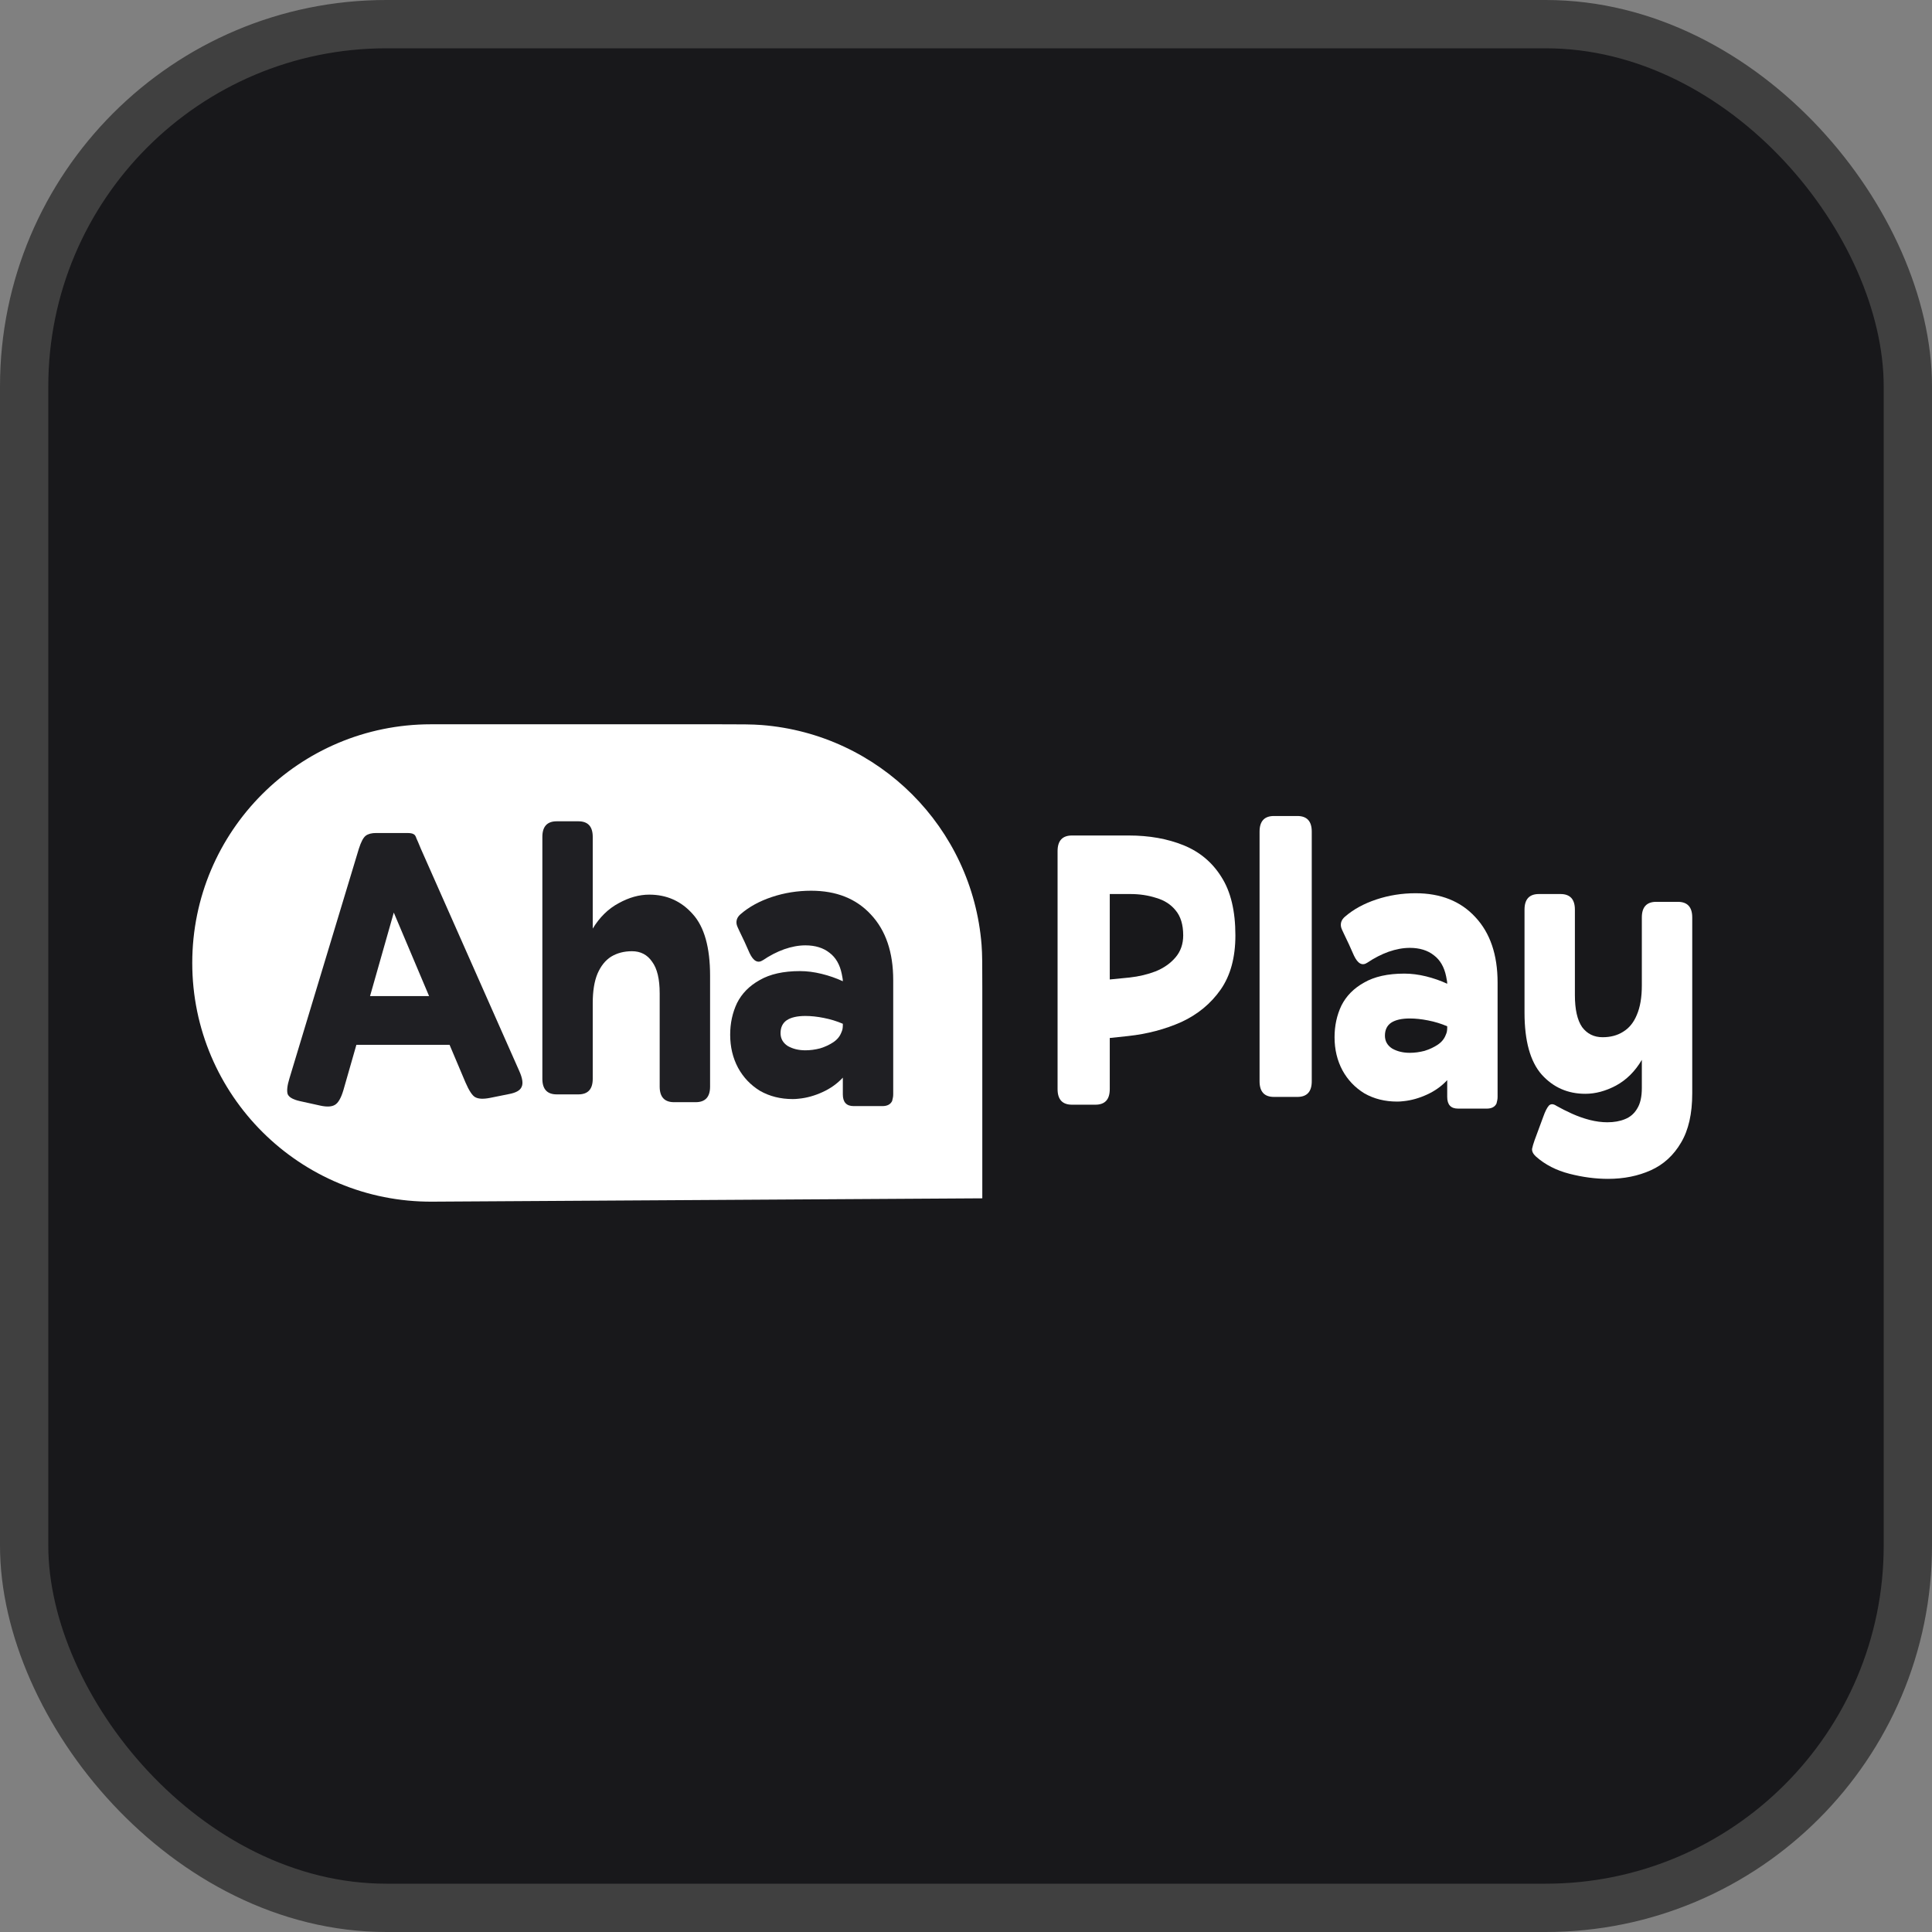
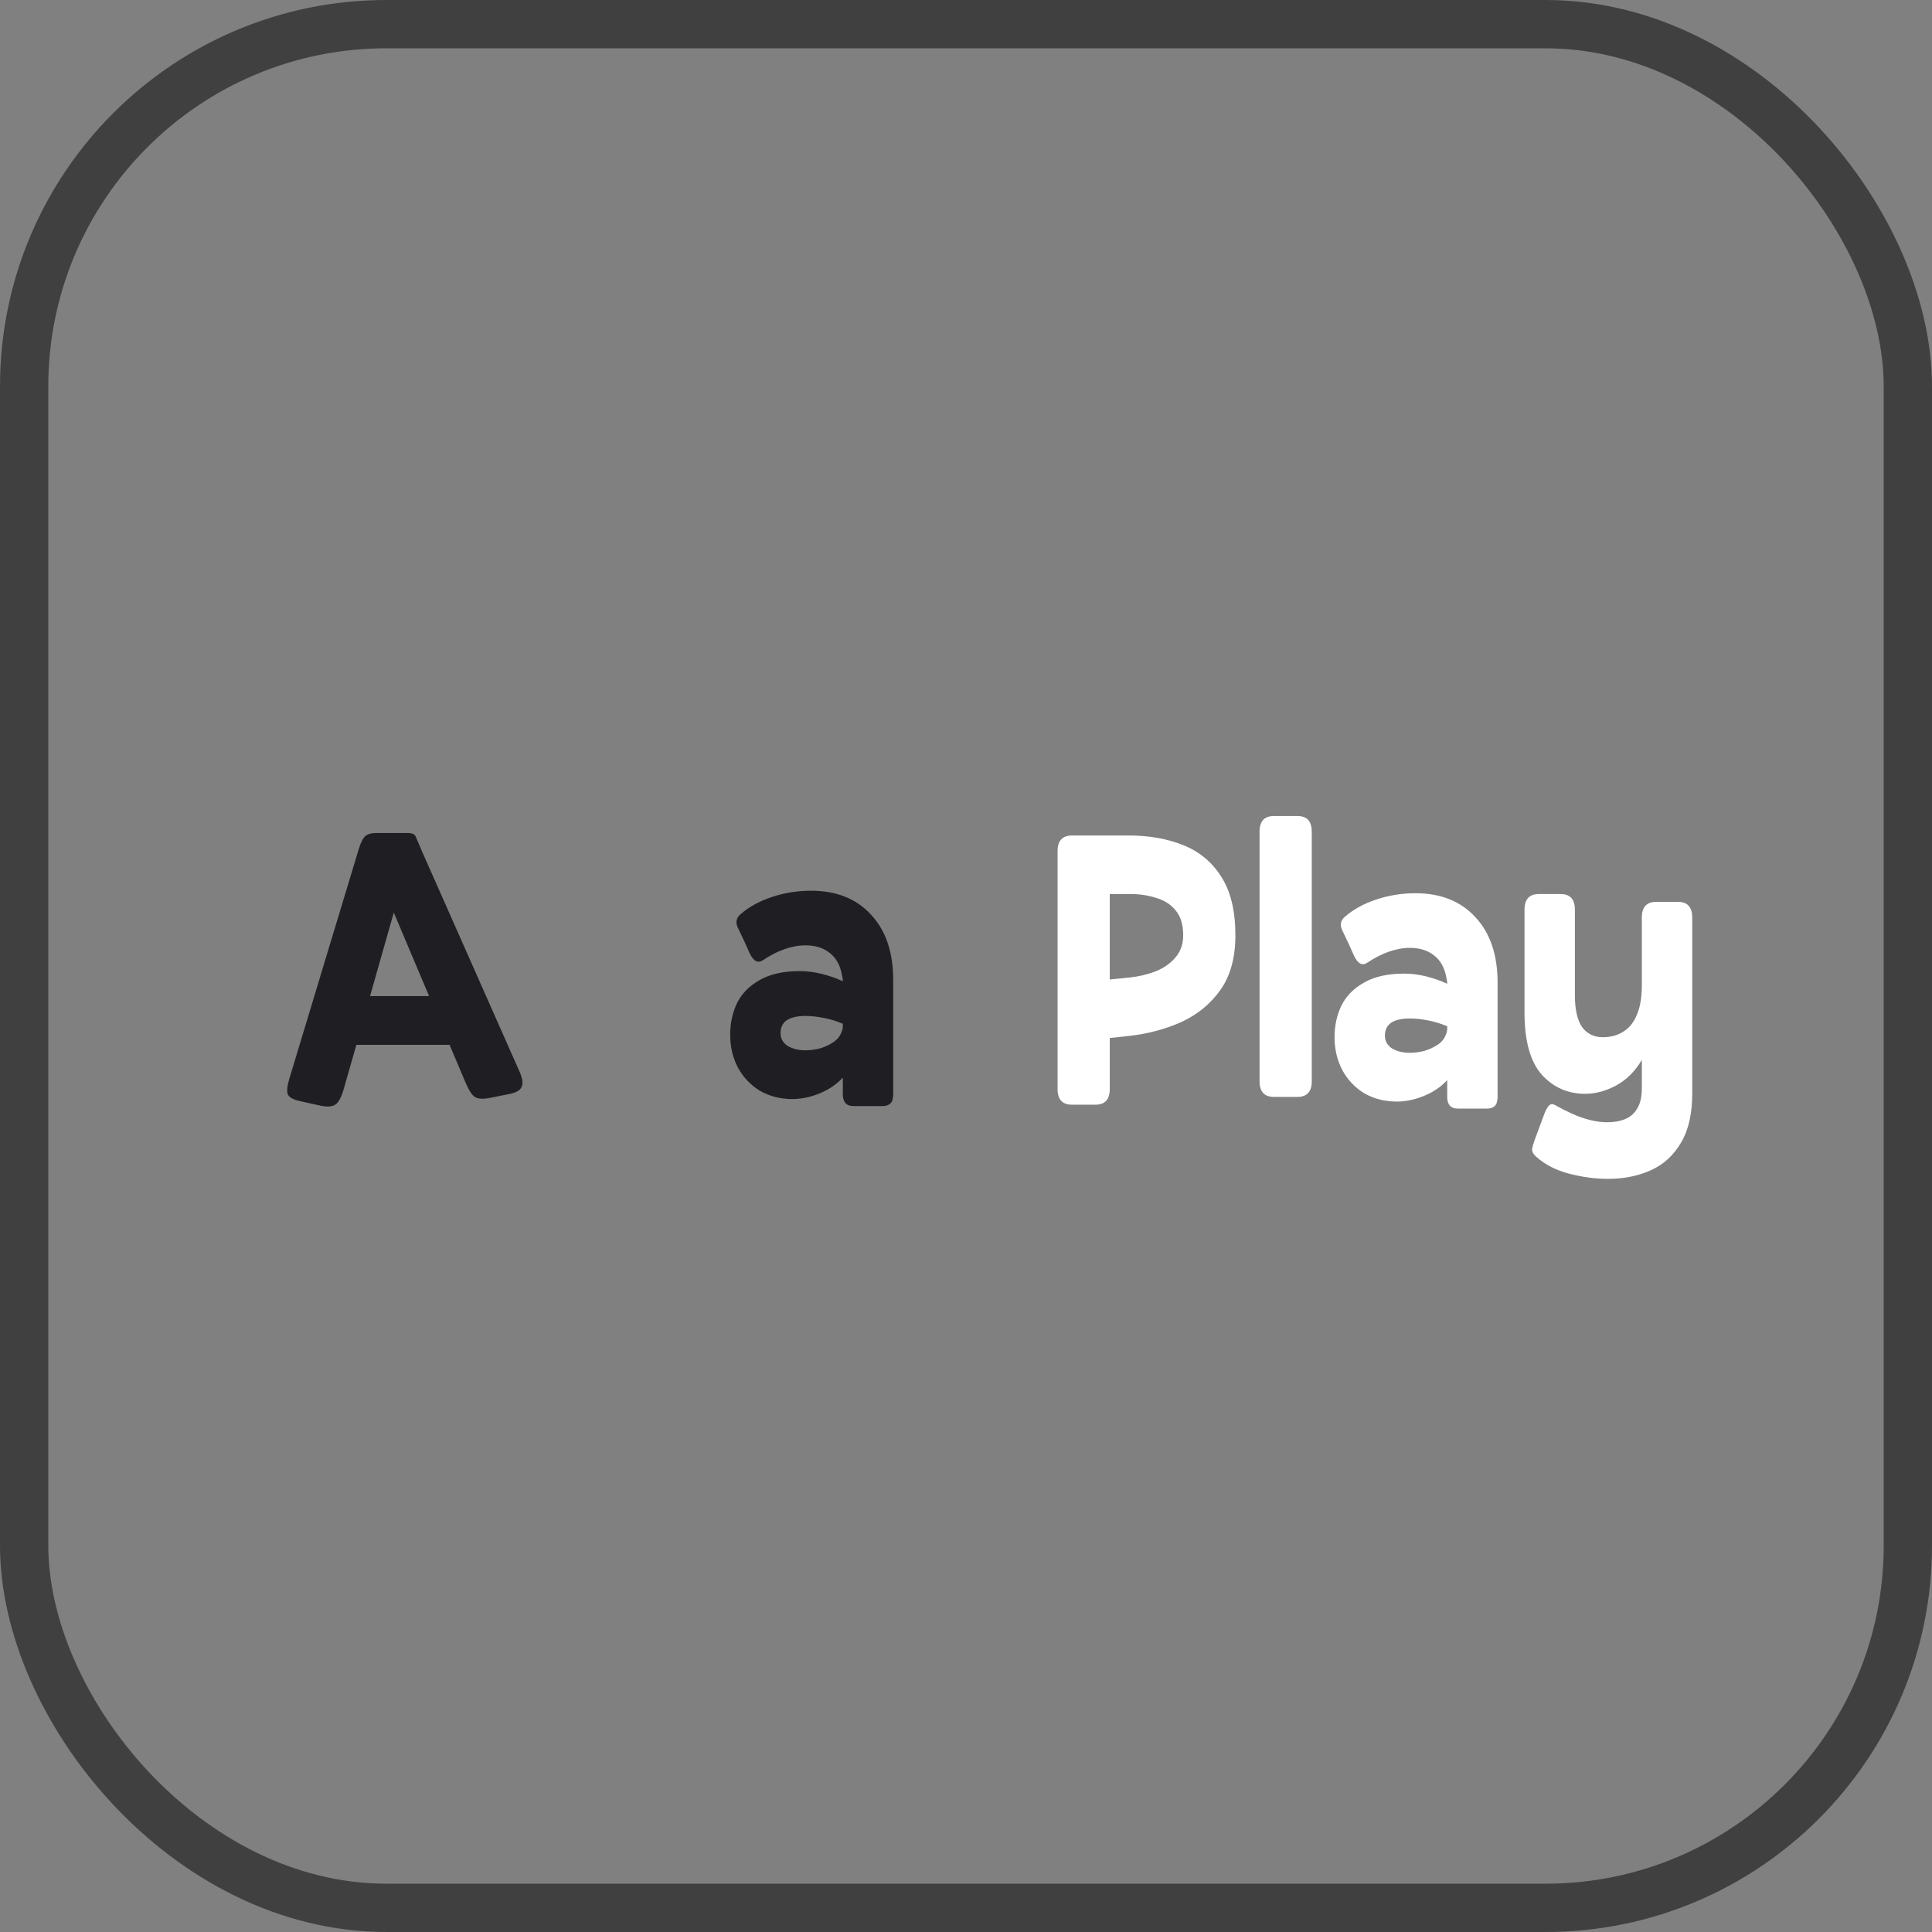
<svg xmlns="http://www.w3.org/2000/svg" width="80" height="80" viewBox="0 0 80 80" fill="none">
  <rect x="0" y="0" width="80" height="80" fill="#808080" stroke="none" />
-   <rect x="1" y="1" width="78" height="78" rx="15" fill="#18181B" />
  <rect x="1" y="1" width="78" height="78" rx="15" stroke="#404040" stroke-width="2" />
-   <path d="M7.961 39.874C7.961 34.416 12.386 29.991 17.845 29.991H29.771C30.691 29.991 31.152 29.991 31.54 30.022C36.401 30.404 40.262 34.266 40.645 39.127C40.675 39.515 40.675 39.975 40.675 40.896V49.62L17.905 49.758C12.423 49.791 7.961 45.356 7.961 39.874Z" fill="white" />
  <path d="M54.317 44.775C54.317 45.205 54.118 45.421 53.721 45.421H52.752C52.354 45.421 52.156 45.205 52.156 44.775V34.435C52.156 34.005 52.354 33.789 52.752 33.789H53.721C54.118 33.789 54.317 34.005 54.317 34.435V44.775Z" fill="white" />
  <path fill-rule="evenodd" clip-rule="evenodd" d="M60.373 45.905H61.565C61.764 45.905 61.898 45.835 61.967 45.695L61.997 45.566C62.007 45.523 62.012 45.474 62.012 45.42V40.687C62.012 39.535 61.704 38.63 61.088 37.973C60.482 37.316 59.657 36.987 58.614 36.987C58.048 36.987 57.506 37.074 56.99 37.246C56.473 37.418 56.041 37.655 55.693 37.957C55.554 38.075 55.499 38.215 55.529 38.377C55.539 38.42 55.554 38.463 55.574 38.506L55.634 38.635L55.857 39.104L56.066 39.572C56.225 39.906 56.408 40.003 56.617 39.863C56.905 39.669 57.198 39.518 57.496 39.411C57.804 39.303 58.098 39.249 58.376 39.249C58.783 39.249 59.116 39.351 59.374 39.556C59.633 39.75 59.801 40.041 59.881 40.428L59.911 40.59C59.921 40.633 59.926 40.681 59.926 40.735C59.648 40.606 59.354 40.504 59.046 40.428C58.738 40.353 58.44 40.315 58.152 40.315C57.467 40.315 56.91 40.439 56.483 40.687C56.056 40.924 55.743 41.242 55.544 41.64C55.355 42.038 55.261 42.475 55.261 42.949C55.261 43.455 55.37 43.913 55.589 44.322C55.807 44.72 56.111 45.038 56.498 45.275C56.895 45.501 57.347 45.614 57.854 45.614C57.934 45.614 58.018 45.609 58.108 45.598C58.435 45.566 58.763 45.474 59.091 45.323C59.419 45.173 59.697 44.973 59.926 44.726V45.42C59.926 45.743 60.075 45.905 60.373 45.905ZM58.987 43.514C58.778 43.568 58.575 43.595 58.376 43.595C58.098 43.595 57.854 43.536 57.645 43.417C57.447 43.288 57.347 43.11 57.347 42.884C57.347 42.647 57.432 42.469 57.601 42.351C57.78 42.232 58.038 42.173 58.376 42.173C58.614 42.173 58.868 42.2 59.136 42.254C59.414 42.308 59.677 42.389 59.926 42.496V42.561C59.926 42.615 59.921 42.669 59.911 42.722C59.901 42.766 59.886 42.809 59.866 42.852C59.806 43.013 59.697 43.148 59.538 43.256C59.379 43.363 59.195 43.449 58.987 43.514Z" fill="white" />
  <path d="M64.99 48.604C65.536 48.744 66.068 48.814 66.584 48.814C67.24 48.814 67.831 48.695 68.358 48.458C68.884 48.221 69.302 47.839 69.61 47.311C69.918 46.794 70.072 46.116 70.072 45.276V37.99C70.072 37.559 69.873 37.343 69.475 37.343H68.581C68.184 37.343 67.985 37.559 67.985 37.99V40.801C67.985 41.296 67.916 41.705 67.776 42.028C67.647 42.341 67.459 42.572 67.21 42.723C66.972 42.874 66.689 42.949 66.361 42.949C66.003 42.949 65.72 42.809 65.511 42.529C65.312 42.239 65.213 41.797 65.213 41.205V37.667C65.213 37.236 65.014 37.02 64.617 37.02H63.723C63.325 37.02 63.127 37.236 63.127 37.667V41.931C63.127 43.105 63.365 43.962 63.842 44.5C64.319 45.028 64.92 45.292 65.645 45.292C66.063 45.292 66.485 45.179 66.912 44.953C67.349 44.716 67.707 44.36 67.985 43.886V45.049C67.985 45.416 67.921 45.701 67.791 45.906C67.672 46.11 67.503 46.256 67.285 46.342C67.076 46.428 66.833 46.471 66.555 46.471C66.326 46.471 66.082 46.439 65.824 46.374C65.576 46.309 65.332 46.223 65.094 46.116C64.856 46.008 64.642 45.9 64.453 45.793C64.324 45.706 64.22 45.701 64.14 45.776C64.061 45.863 63.981 46.019 63.902 46.245L63.544 47.214C63.494 47.354 63.46 47.473 63.44 47.57C63.43 47.677 63.484 47.785 63.604 47.893C63.981 48.227 64.443 48.464 64.99 48.604Z" fill="white" />
  <path fill-rule="evenodd" clip-rule="evenodd" d="M44.389 45.743H45.357C45.755 45.743 45.953 45.528 45.953 45.097V42.981L46.714 42.9C47.508 42.814 48.244 42.62 48.919 42.319C49.595 42.006 50.136 41.559 50.544 40.978C50.951 40.396 51.155 39.648 51.155 38.732C51.155 37.72 50.961 36.912 50.573 36.309C50.196 35.706 49.674 35.27 49.009 35C48.343 34.731 47.588 34.596 46.743 34.596H44.389C43.991 34.596 43.792 34.812 43.792 35.243V45.097C43.792 45.528 43.991 45.743 44.389 45.743ZM45.953 37.02H46.803C47.19 37.02 47.548 37.074 47.876 37.181C48.214 37.278 48.482 37.451 48.681 37.698C48.889 37.946 48.994 38.291 48.994 38.732C48.994 39.088 48.889 39.389 48.681 39.637C48.472 39.885 48.199 40.078 47.861 40.218C47.523 40.348 47.161 40.434 46.773 40.477L45.953 40.558V37.02Z" fill="white" />
-   <path d="M24.544 44.67C24.544 45.101 24.346 45.316 23.948 45.316H23.054C22.657 45.316 22.458 45.101 22.458 44.67V34.654C22.458 34.223 22.657 34.008 23.054 34.008H23.948C24.346 34.008 24.544 34.223 24.544 34.654V38.45C24.832 37.977 25.19 37.627 25.617 37.4C26.044 37.163 26.467 37.045 26.884 37.045C27.609 37.045 28.21 37.314 28.687 37.853C29.164 38.38 29.403 39.231 29.403 40.405V44.993C29.403 45.424 29.204 45.639 28.806 45.639H27.912C27.515 45.639 27.316 45.424 27.316 44.993V41.132C27.316 40.54 27.212 40.104 27.003 39.824C26.805 39.533 26.526 39.388 26.169 39.388C25.841 39.388 25.553 39.463 25.304 39.614C25.066 39.764 24.877 40.001 24.738 40.325C24.609 40.637 24.544 41.041 24.544 41.536V44.67Z" fill="#1F1F23" />
  <path fill-rule="evenodd" clip-rule="evenodd" d="M36.539 45.801H35.347C35.049 45.801 34.9 45.639 34.9 45.316V44.622C34.671 44.869 34.393 45.069 34.065 45.219C33.737 45.37 33.409 45.462 33.081 45.494C32.992 45.505 32.907 45.51 32.828 45.51C32.321 45.51 31.869 45.397 31.472 45.171C31.084 44.934 30.781 44.616 30.563 44.218C30.344 43.809 30.235 43.351 30.235 42.845C30.235 42.371 30.329 41.935 30.518 41.536C30.717 41.138 31.03 40.82 31.457 40.583C31.884 40.335 32.441 40.211 33.126 40.211C33.414 40.211 33.712 40.249 34.02 40.325C34.328 40.4 34.621 40.502 34.9 40.631C34.9 40.578 34.895 40.529 34.885 40.486L34.855 40.325C34.775 39.937 34.606 39.646 34.348 39.452C34.09 39.248 33.757 39.145 33.35 39.145C33.071 39.145 32.778 39.199 32.47 39.307C32.172 39.414 31.879 39.565 31.591 39.759C31.382 39.899 31.199 39.802 31.04 39.468L30.831 39L30.607 38.531L30.548 38.402C30.528 38.359 30.513 38.316 30.503 38.273C30.473 38.111 30.528 37.971 30.667 37.853C31.015 37.551 31.447 37.314 31.964 37.142C32.48 36.97 33.022 36.883 33.588 36.883C34.631 36.883 35.456 37.212 36.062 37.869C36.678 38.526 36.986 39.431 36.986 40.583V45.316C36.986 45.37 36.981 45.419 36.971 45.462L36.941 45.591C36.872 45.731 36.738 45.801 36.539 45.801ZM33.35 43.491C33.548 43.491 33.752 43.464 33.961 43.41C34.169 43.346 34.353 43.259 34.512 43.152C34.671 43.044 34.78 42.909 34.84 42.748C34.86 42.705 34.875 42.662 34.885 42.618C34.895 42.565 34.9 42.511 34.9 42.457V42.392C34.651 42.285 34.388 42.204 34.11 42.15C33.841 42.096 33.588 42.069 33.35 42.069C33.012 42.069 32.754 42.128 32.575 42.247C32.406 42.365 32.321 42.543 32.321 42.78C32.321 43.006 32.421 43.184 32.619 43.313C32.828 43.432 33.071 43.491 33.35 43.491Z" fill="#1F1F23" />
  <path fill-rule="evenodd" clip-rule="evenodd" d="M13.862 45.753C14.001 45.677 14.121 45.473 14.22 45.139L14.757 43.265H18.616L19.272 44.816C19.421 45.16 19.555 45.365 19.674 45.43C19.804 45.505 20.007 45.516 20.286 45.462L21.09 45.3C21.369 45.246 21.537 45.15 21.597 45.01C21.667 44.87 21.637 44.654 21.508 44.363L17.424 35.139C17.345 34.945 17.285 34.805 17.245 34.719C17.215 34.622 17.176 34.563 17.126 34.541C17.076 34.509 16.987 34.493 16.858 34.493H15.576C15.387 34.493 15.243 34.53 15.144 34.606C15.045 34.681 14.95 34.859 14.861 35.139L11.985 44.654C11.895 44.945 11.87 45.16 11.91 45.3C11.96 45.43 12.124 45.526 12.402 45.591L13.281 45.785C13.539 45.839 13.733 45.828 13.862 45.753ZM16.306 37.788L17.767 41.245H15.323L16.306 37.788Z" fill="#1F1F23" />
</svg>